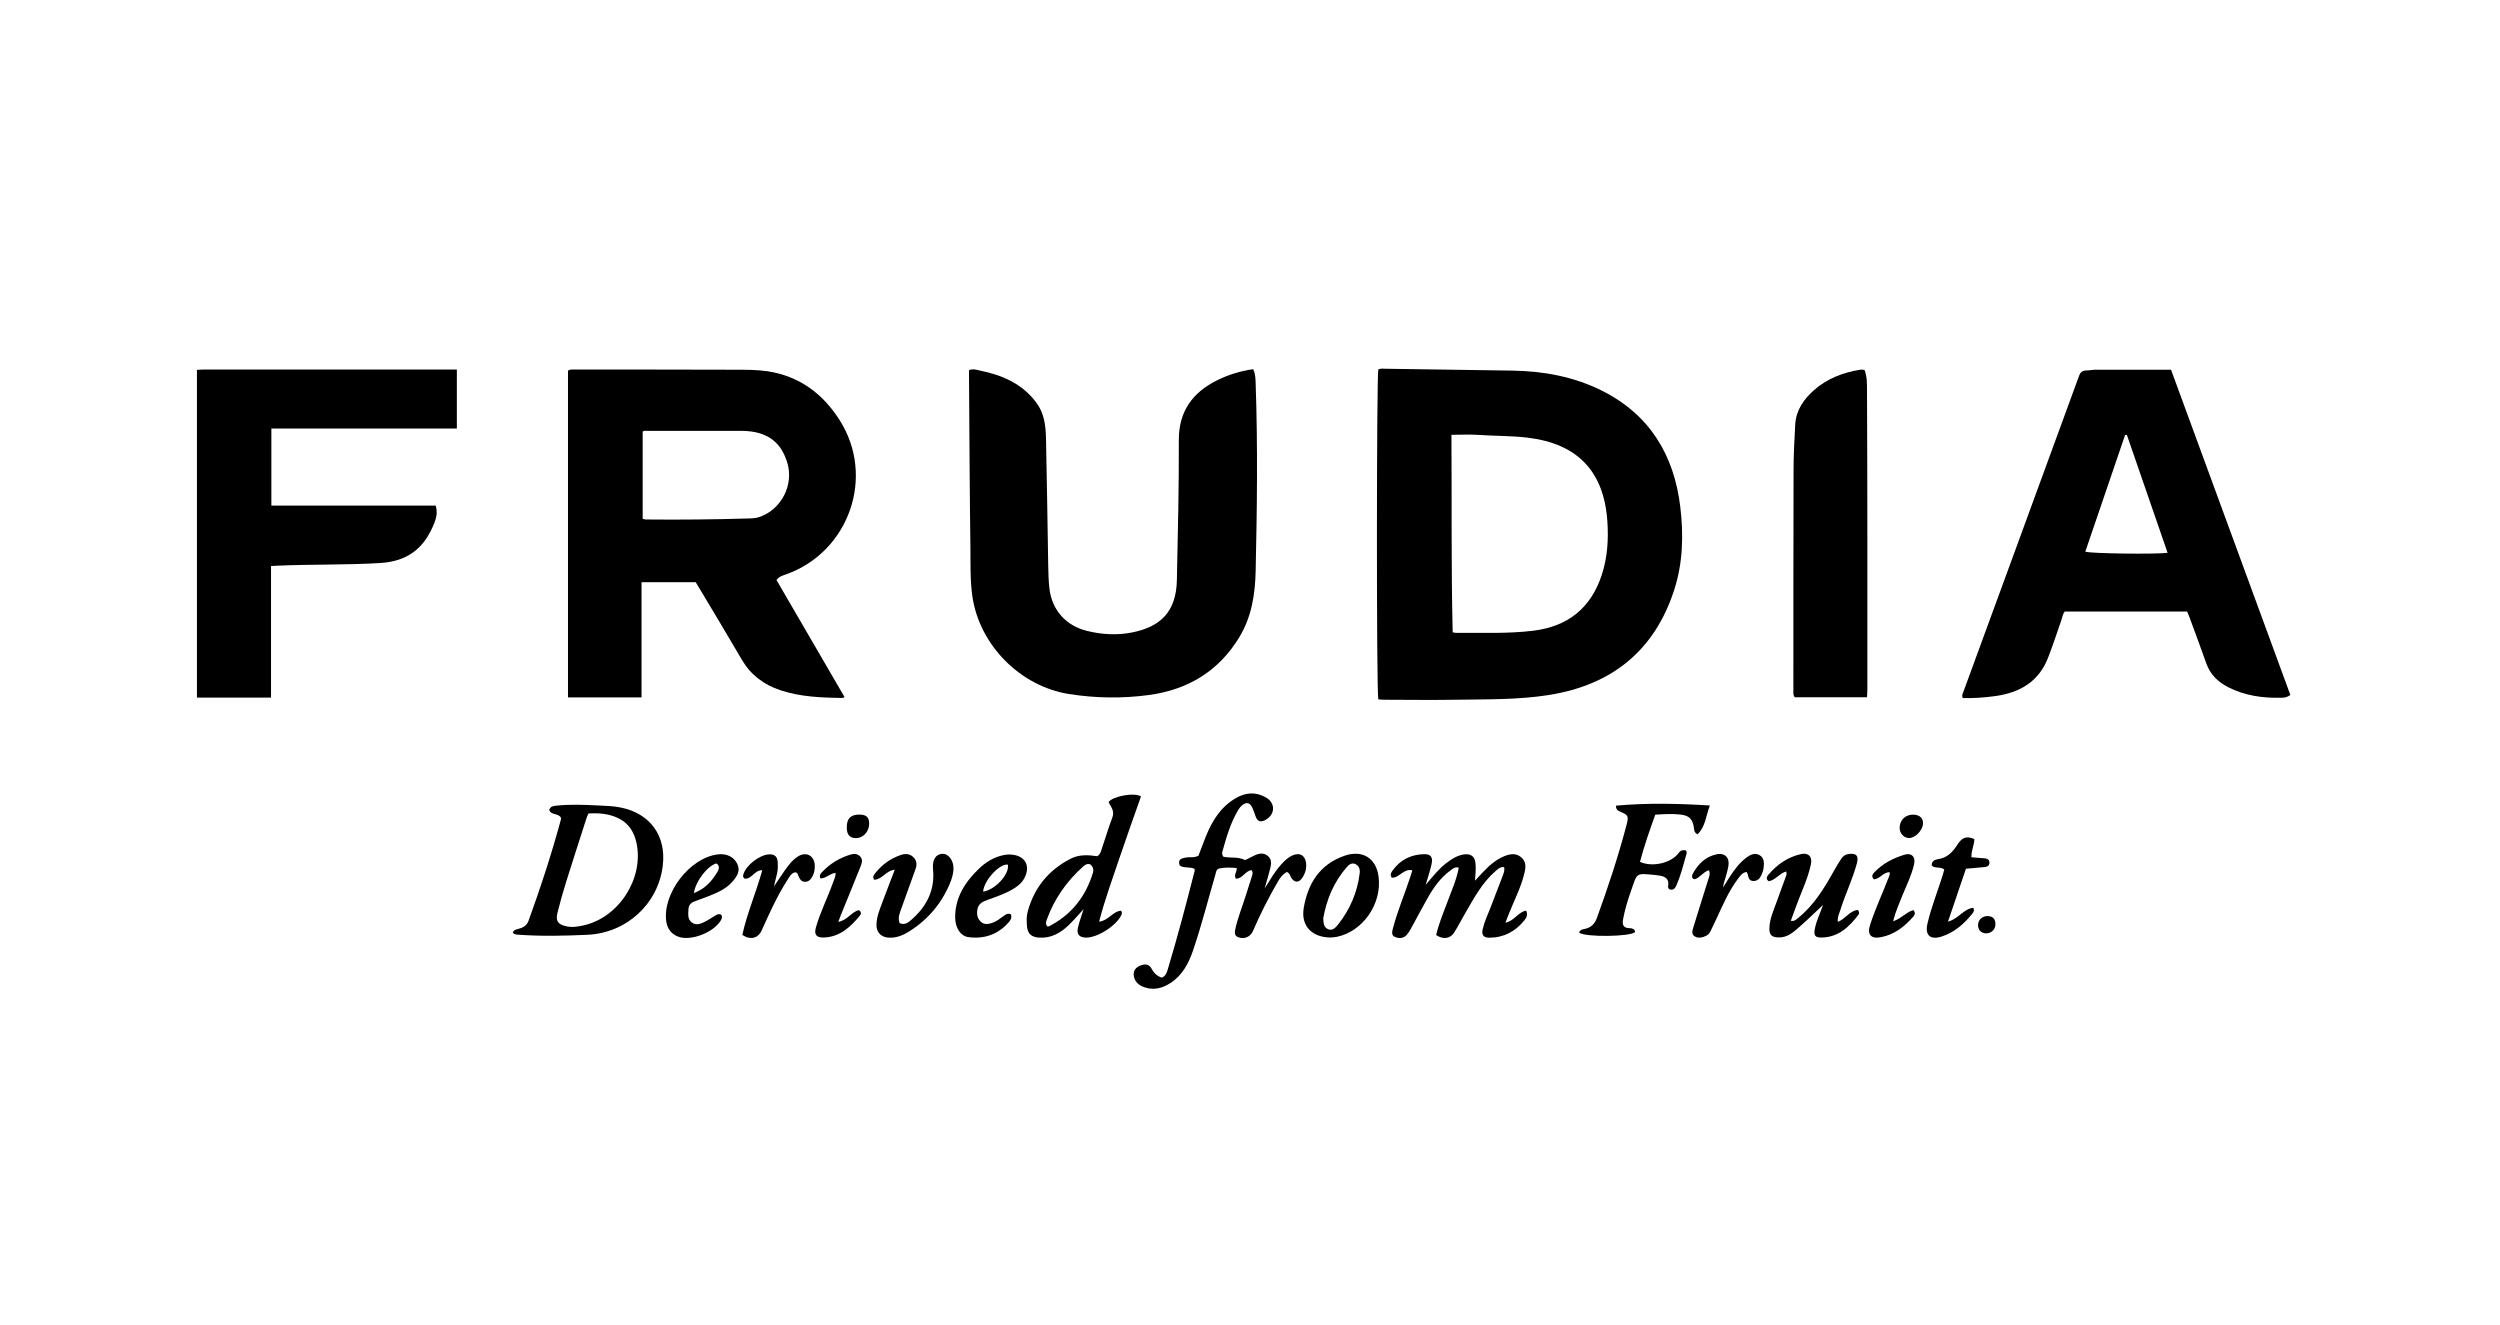
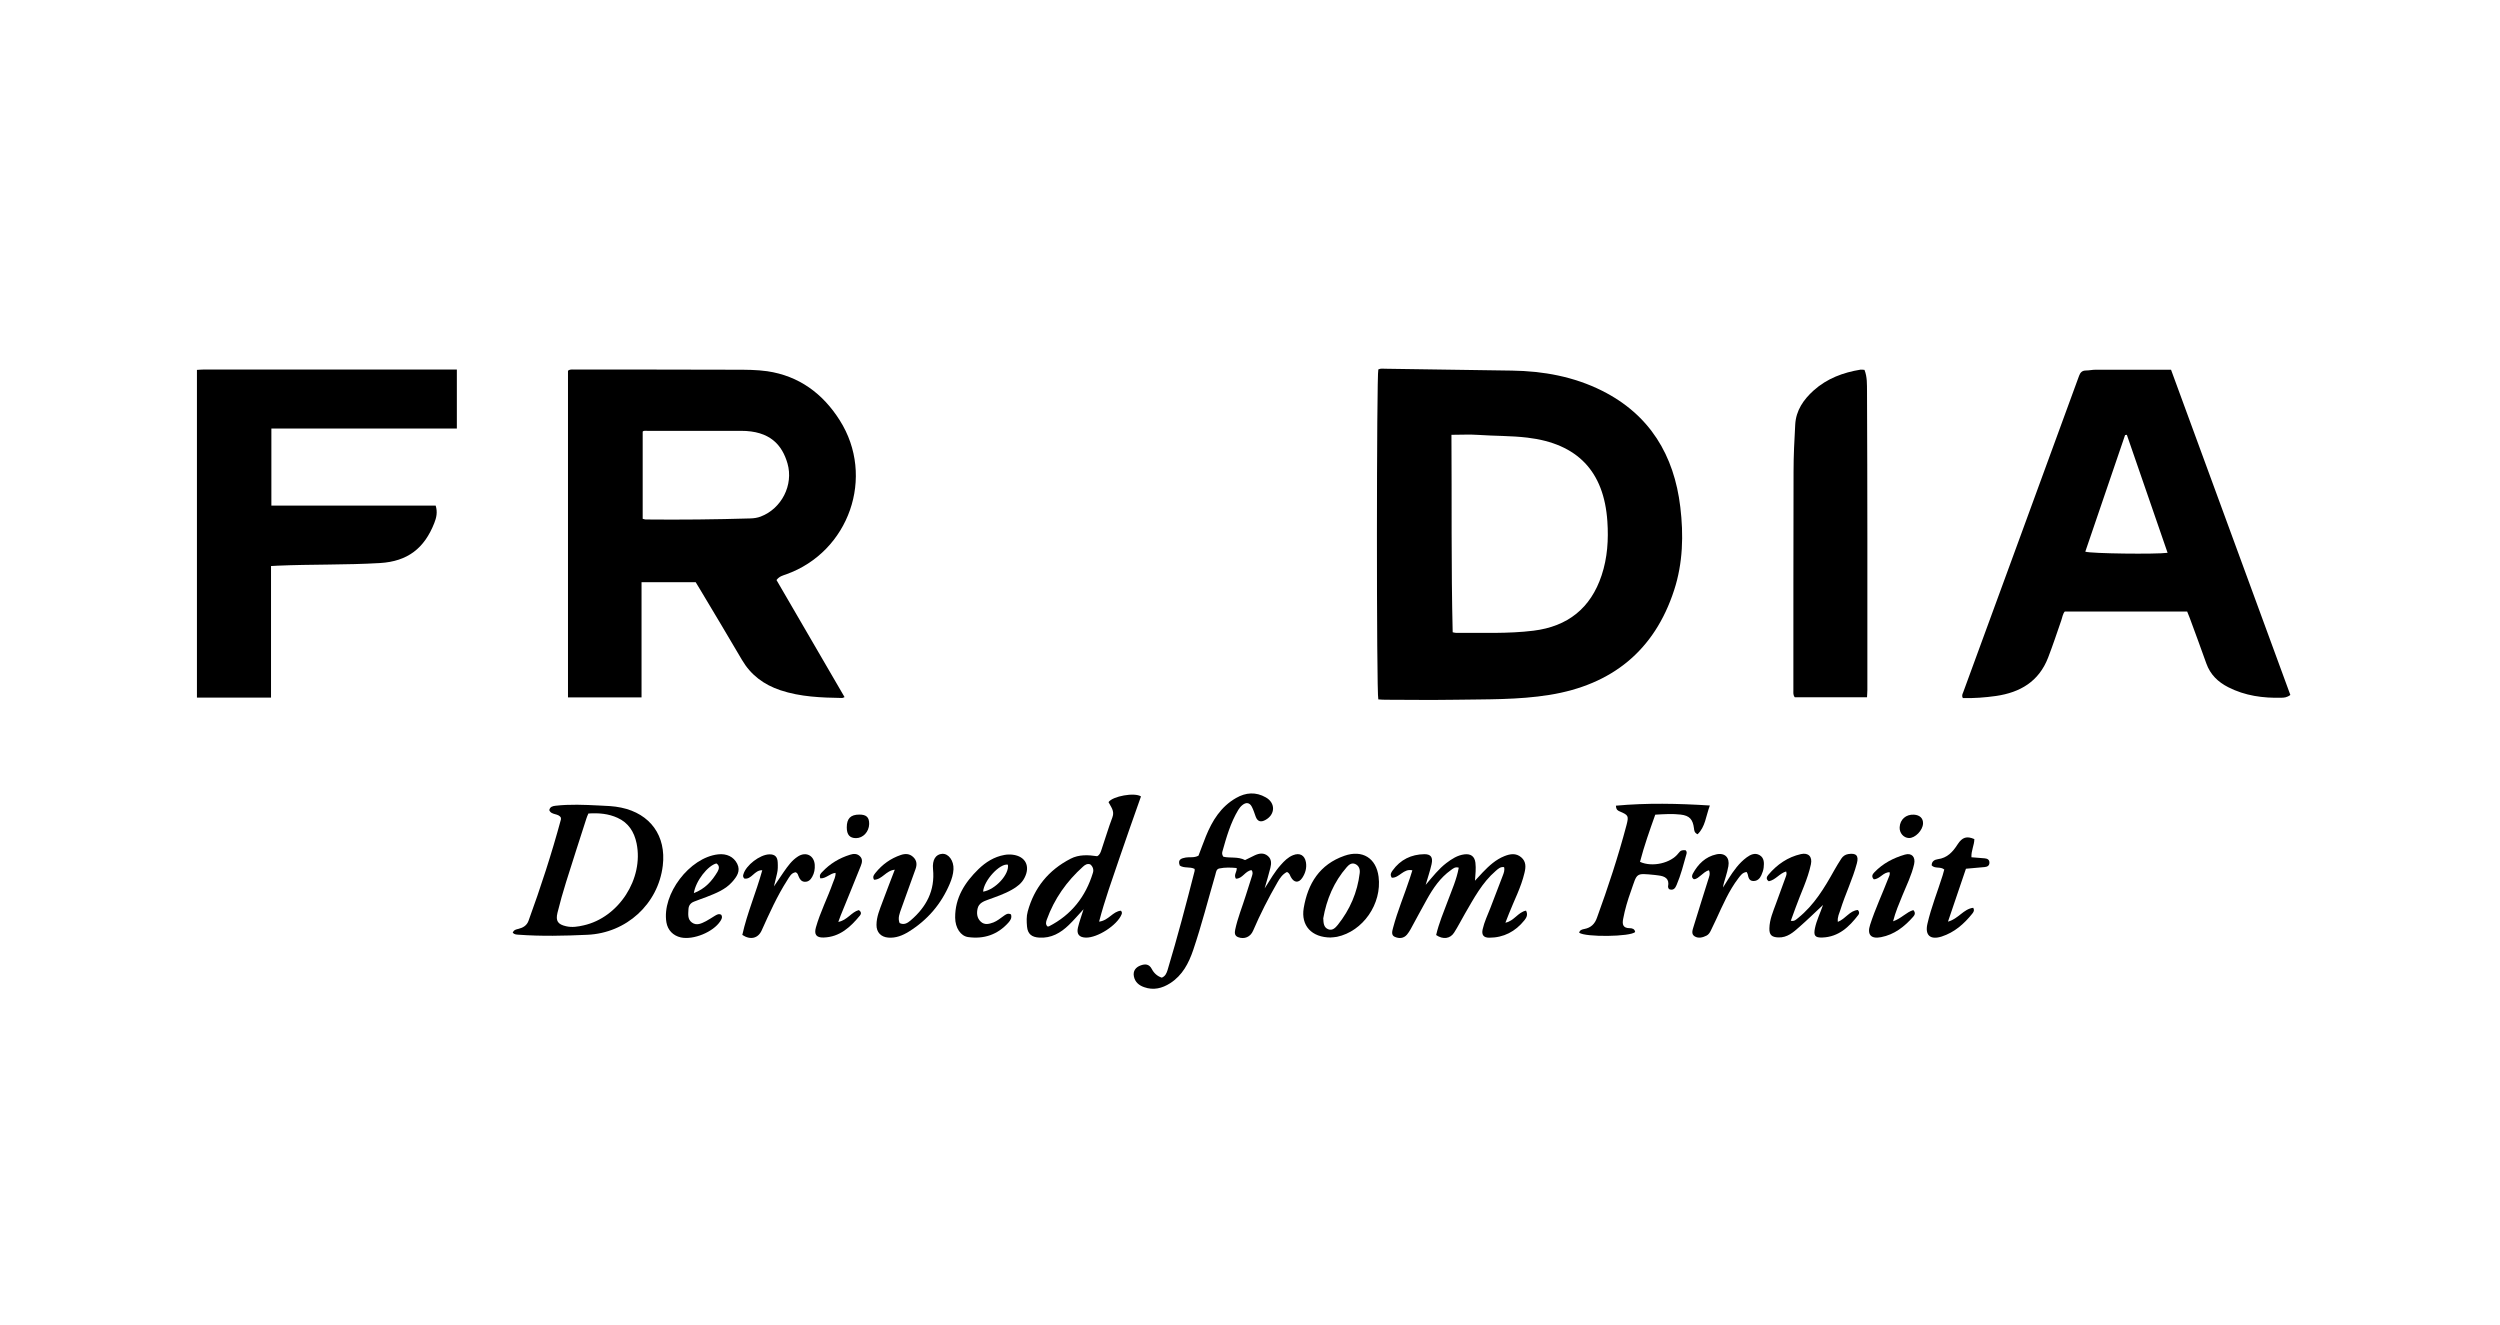
<svg xmlns="http://www.w3.org/2000/svg" viewBox="0 0 283.46 150.24" data-name="Calque 1" id="Calque_1">
  <defs>
    <style>
      .cls-1 {
        stroke-width: 0px;
      }
    </style>
  </defs>
  <path d="M22.33,41.94c.24-.01.49-.04.73-.04,9.3,0,18.6,0,27.89,0,.26,0,.52,0,.85,0v6.69h-21.03v8.74h18.63c.23.74.08,1.38-.16,1.98-1.12,2.85-3.01,4.34-6.15,4.53-3.88.23-7.77.13-11.65.3-.2,0-.41.02-.71.04v14.92h-8.4v-37.17Z" class="cls-1" />
  <path d="M156.28,79.32c-.22-.67-.2-36.94,0-37.43.26-.14.55-.08.83-.08,4.77.07,9.54.14,14.31.21,3.57.05,7.03.68,10.24,2.29,5.41,2.72,8.16,7.31,8.86,13.18.38,3.16.3,6.36-.7,9.42-2.23,6.87-7.06,10.74-14.13,11.88-3.53.57-7.11.49-10.67.55-2.65.04-5.3.01-7.95,0-.26,0-.52-.02-.79-.04ZM164.71,71.69c.22.04.33.08.44.07,2.91-.03,5.82.11,8.72-.25,3.88-.48,6.49-2.54,7.73-6.28.66-1.99.79-4.04.65-6.11-.38-5.68-3.39-8.83-9.07-9.5-1.85-.22-3.71-.18-5.56-.31-.98-.07-1.97-.01-3.05-.01.05,7.51-.04,14.93.14,22.38Z" class="cls-1" />
  <path d="M88.05,65.78c2.55,4.38,5.12,8.81,7.71,13.26-.11.04-.19.1-.27.1-2.37-.04-4.73-.12-7.01-.88-1.87-.63-3.35-1.72-4.36-3.45-1.53-2.63-3.11-5.23-4.66-7.84-.19-.32-.38-.64-.58-.96h-6.14v13.06h-8.34v-37.03c.23-.19.46-.14.68-.14,6.09,0,12.17,0,18.26.02,1.22,0,2.45,0,3.65.17,3.61.53,6.31,2.54,8.22,5.56,4.06,6.39,1.07,14.92-6.07,17.47-.36.13-.77.21-1.1.65ZM72.85,58.82c.21.05.28.08.35.08,3.96.04,7.93,0,11.89-.12.39-.01.8-.07,1.16-.21,2.37-.9,3.74-3.58,3.04-6.02-.6-2.07-1.95-3.71-5.29-3.7-3.53.01-7.06,0-10.59,0-.2,0-.42-.05-.54.09v9.89Z" class="cls-1" />
-   <path d="M142.09,41.87c.27.57.26,1.09.28,1.58.25,7.11.16,14.22,0,21.33-.06,2.63-.46,5.16-1.84,7.45-2.33,3.86-5.83,5.97-10.24,6.57-3.02.41-6.07.37-9.09-.11-5.5-.87-10.12-5.52-10.94-11.02-.27-1.82-.21-3.67-.23-5.51-.09-6.51-.11-13.02-.16-19.54,0-.22,0-.44,0-.65.46-.19.85-.03,1.22.04,2.55.52,4.83,1.49,6.44,3.68.89,1.21,1.03,2.6,1.07,4.01.11,4.78.16,9.57.25,14.35.02.9.03,1.8.14,2.7.29,2.44,1.89,4.21,4.28,4.79,1.72.42,3.47.51,5.19.15,3.01-.63,4.91-2.22,4.98-5.93.11-5.29.24-10.58.22-15.87-.01-3.26,1.57-5.41,4.38-6.79,1.26-.62,2.6-1.03,4.04-1.24Z" class="cls-1" />
  <path d="M259.7,78.79c-.42.31-.72.31-.99.32-2.11.06-4.16-.22-6.06-1.19-1.16-.59-2.04-1.43-2.49-2.7-.6-1.72-1.25-3.42-1.87-5.13-.08-.23-.18-.45-.3-.75h-13.88c-.22.25-.27.64-.39.99-.49,1.42-.96,2.84-1.5,4.24-1.05,2.71-3.17,3.94-5.89,4.34-1.26.18-2.53.27-3.77.24-.16-.27-.04-.46.03-.64,4.38-11.96,8.77-23.92,13.14-35.89.14-.38.34-.6.76-.61.37,0,.75-.09,1.12-.09,2.81,0,5.63,0,8.55,0,4.51,12.3,9.02,24.59,13.53,36.88ZM245.77,62.68c-1.55-4.49-3.09-8.94-4.62-13.38l-.2.03c-1.51,4.41-3.01,8.81-4.51,13.22.59.22,8.02.31,9.33.13Z" class="cls-1" />
  <path d="M211.41,41.96c.31.79.27,1.62.28,2.43.03,5.54.03,11.08.04,16.61,0,5.74,0,11.49,0,17.23,0,.26-.03.52-.04.83h-8.19c-.2-.25-.16-.51-.16-.75,0-8.28,0-16.56.02-24.84,0-1.78.09-3.56.19-5.34.09-1.6.94-2.82,2.09-3.86,1.52-1.36,3.35-2.04,5.33-2.36.12-.02.26.02.44.03Z" class="cls-1" />
  <path d="M141.89,98.66c-.72.1-1.01.98-1.76.97-.28-.45.14-.76.09-1.21-.65-.06-1.32-.09-1.97.05-.35.07-.37.44-.45.72-.83,2.85-1.56,5.72-2.51,8.53-.51,1.5-1.22,2.87-2.61,3.76-.91.58-1.89.83-2.95.45-.58-.2-1.03-.57-1.16-1.2-.14-.64.21-1.07.77-1.27.47-.17.94-.19,1.25.4.24.47.63.83,1.14.99.41-.17.54-.51.65-.85,1.12-3.72,2.11-7.47,3.07-11.24.02-.07,0-.14,0-.24-.53-.28-1.17-.04-1.68-.38-.27-.68.17-.82.67-.91.46-.08.94.06,1.45-.21.27-.7.54-1.45.84-2.2.72-1.77,1.69-3.35,3.42-4.34,1.11-.64,2.25-.71,3.37-.07,1.12.63,1.09,1.94-.04,2.56-.5.28-.9.2-1.11-.39-.13-.37-.25-.75-.43-1.1-.25-.49-.65-.54-1.07-.2-.19.15-.35.35-.47.55-.88,1.46-1.34,3.09-1.8,4.72-.05.18-.05.37.11.59.77.18,1.65-.04,2.46.38.36-.18.73-.37,1.1-.54.5-.23,1.01-.32,1.48.07.44.37.41.87.29,1.35-.17.71-.39,1.4-.65,2.33.66-1.04,1.16-1.91,1.83-2.66.4-.45.82-.88,1.4-1.11.75-.3,1.31.01,1.45.8.11.64-.06,1.24-.41,1.77-.41.62-.94.57-1.3-.09-.1-.19-.14-.44-.44-.57-.49.24-.81.7-1.08,1.18-1.02,1.77-1.95,3.59-2.76,5.48-.3.71-.99,1-1.7.73-.41-.16-.4-.5-.33-.85.28-1.33.8-2.58,1.2-3.87.23-.73.47-1.46.7-2.2.06-.21.15-.43-.05-.68Z" class="cls-1" />
  <path d="M58.14,105.74c.13-.32.39-.36.64-.42.52-.13.94-.37,1.14-.9,1.38-3.79,2.63-7.62,3.68-11.51.01-.05,0-.11,0-.18-.25-.55-1.1-.27-1.32-.88.09-.39.39-.45.69-.49,1.65-.19,3.3-.11,4.94-.03.84.04,1.68.06,2.52.24,3.31.69,5.12,3.21,4.72,6.57-.52,4.37-4.14,7.66-8.56,7.85-2.61.12-5.21.18-7.81-.01-.22-.02-.45-.01-.65-.23ZM66.71,92.25c-.09.21-.17.38-.22.55-.77,2.41-1.56,4.82-2.31,7.23-.36,1.14-.68,2.3-.97,3.46-.23.94.05,1.32.97,1.53.68.16,1.35.05,2-.1,3.98-.89,6.82-5.29,6-9.29-.27-1.31-.92-2.34-2.16-2.9-1.03-.47-2.12-.57-3.31-.49Z" class="cls-1" />
  <path d="M162.84,106c.31-1.33.84-2.57,1.31-3.83.46-1.24,1.01-2.45,1.25-3.79-.42-.13-.66.11-.91.29-1.19.85-1.99,2.03-2.69,3.28-.63,1.13-1.24,2.27-1.86,3.41-.12.21-.25.42-.41.61-.39.46-.92.46-1.39.25-.43-.19-.28-.66-.19-1.01.51-1.93,1.29-3.76,1.91-5.65.09-.28.18-.56.28-.88-1-.24-1.48.88-2.33.84-.24-.35-.07-.6.09-.82.88-1.23,2.12-1.83,3.61-1.85.73,0,.98.35.81,1.13-.16.72-.4,1.42-.67,2.35.83-.98,1.49-1.82,2.34-2.47.62-.47,1.26-.89,2.05-.99.73-.09,1.16.23,1.25.95.08.66,0,1.31-.05,2.04.29-.32.58-.64.88-.95.72-.75,1.48-1.45,2.46-1.84.65-.26,1.32-.37,1.91.14.57.49.52,1.13.36,1.77-.38,1.62-1.16,3.09-1.76,4.62-.12.31-.24.63-.4,1.02.99-.19,1.43-1.2,2.34-1.37.25.49.03.82-.19,1.1-1.02,1.27-2.34,1.97-3.99,1.97-.64,0-.88-.33-.74-.95.19-.85.57-1.63.88-2.43.47-1.22.95-2.45,1.41-3.68.11-.29.23-.59.14-.94-.42-.07-.68.2-.94.42-1.56,1.34-2.49,3.13-3.5,4.86-.41.71-.78,1.45-1.23,2.15-.44.69-1.25.8-2.03.27Z" class="cls-1" />
  <path d="M129.37,90.3c-.83,2.36-1.67,4.71-2.47,7.07-.79,2.33-1.63,4.64-2.28,7.13,1.09-.13,1.56-1.18,2.48-1.24.16.19.11.31.06.44-.51,1.22-2.72,2.64-4.04,2.61-.75-.02-1.07-.39-.9-1.13.16-.67.4-1.32.64-2.09-.61.66-1.11,1.25-1.67,1.79-.93.9-2,1.52-3.36,1.43-.85-.05-1.3-.41-1.38-1.24-.05-.58-.08-1.16.08-1.73.74-2.7,2.37-4.69,4.85-5.97.96-.5,2-.44,3.02-.29.31-.15.4-.46.49-.73.42-1.22.78-2.47,1.24-3.68.28-.73-.19-1.2-.44-1.72.45-.67,2.97-1.14,3.69-.64ZM123.63,98.01c-.35-.13-.61.05-.83.25-1.86,1.67-3.26,3.65-4.11,6.01-.09.25-.17.54.08.78.06,0,.13,0,.17-.02,2.54-1.3,4.16-3.37,4.98-6.07.11-.35,0-.71-.3-.95Z" class="cls-1" />
  <path d="M192.47,94.59c-.37-.18-.37-.44-.4-.67-.13-1.02-.5-1.44-1.51-1.56-.93-.11-1.87-.05-2.88.01-.63,1.77-1.26,3.54-1.73,5.35,1.4.64,3.52.14,4.36-.98.24-.31.38-.37.8-.34.16.13.15.29.1.46-.33,1.18-.63,2.36-1.11,3.48-.15.36-.36.68-.87.47-.03-.09-.12-.2-.1-.29.18-.89-.34-1.17-1.09-1.26-.13-.02-.26-.04-.39-.05-2.25-.22-1.99-.26-2.73,1.84-.37,1.02-.68,2.07-.88,3.14-.12.61-.03,1.05.74,1.05.28,0,.57.08.62.43-.48.55-5.69.61-6.35.08.08-.31.34-.37.6-.42.73-.14,1.17-.56,1.42-1.27,1.26-3.46,2.41-6.95,3.35-10.51.27-1.04.21-1.13-.75-1.54-.21-.09-.43-.17-.45-.66,3.5-.32,7-.25,10.65-.02-.46,1.23-.51,2.42-1.4,3.27Z" class="cls-1" />
  <path d="M208.37,104.53c.9-.35,1.37-1.3,2.29-1.35.2.25.14.42.05.55-1.04,1.36-2.23,2.5-4.08,2.57-.85.03-1.02-.22-.84-1.07.18-.87.58-1.66.91-2.62-.95.89-1.79,1.71-2.67,2.48-.69.61-1.38,1.24-2.4,1.2-.75-.03-1.03-.29-1.01-1.03.02-1,.42-1.9.75-2.81.35-.99.72-1.97,1.08-2.96.07-.2.18-.41.07-.68-.75.21-1.2.97-1.97,1.11-.36-.25-.23-.52-.04-.74.98-1.16,2.19-2,3.69-2.34.85-.19,1.31.3,1.13,1.15-.36,1.72-1.16,3.29-1.74,4.93-.17.49-.35.97-.54,1.48.42.09.61-.15.82-.31,1.83-1.47,3-3.43,4.12-5.44.25-.44.51-.87.79-1.3.18-.27.43-.45.77-.51.9-.15,1.23.17.99,1.05-.48,1.8-1.31,3.48-1.86,5.25-.13.42-.36.82-.3,1.37Z" class="cls-1" />
  <path d="M150.92,106.3c-2.22,0-3.43-1.36-3.1-3.34.47-2.79,1.81-4.95,4.62-5.93,2.03-.71,3.6.26,3.87,2.38.39,3.07-1.77,6.19-4.72,6.81-.29.06-.59.06-.67.07ZM150.04,104.15c.02.49.04,1,.55,1.21.49.2.83-.17,1.1-.5,1.37-1.72,2.22-3.68,2.48-5.87.05-.43-.08-.84-.52-1.03-.4-.17-.71.09-.94.35-1.47,1.68-2.3,3.66-2.68,5.84Z" class="cls-1" />
  <path d="M101.46,98.61c-1.01.09-1.44,1.13-2.36,1.14-.21-.37.02-.59.18-.8.76-.94,1.71-1.62,2.86-2.01.51-.17.99-.16,1.41.24.42.4.43.86.26,1.35-.53,1.5-1.09,2.99-1.62,4.5-.18.52-.42,1.05-.19,1.63.51.25.9,0,1.24-.29,1.79-1.52,2.79-3.4,2.55-5.82-.1-1.05.3-1.7,1.05-1.74.72-.04,1.32.79,1.27,1.76-.03.57-.2,1.11-.42,1.63-.97,2.3-2.52,4.11-4.64,5.43-.71.44-1.47.75-2.34.68-.83-.07-1.34-.61-1.33-1.44,0-.92.37-1.76.68-2.6.44-1.19.9-2.37,1.39-3.65Z" class="cls-1" />
  <path d="M81.77,103.71c.19.29.04.52-.1.74-.8,1.23-3.05,2.15-4.47,1.84-.89-.2-1.49-.83-1.64-1.71-.53-3.2,2.63-7.35,5.86-7.71.97-.11,1.77.27,2.17,1.07.41.83-.06,1.47-.55,2.03-.77.89-1.86,1.31-2.93,1.73-.47.18-.95.34-1.42.53-.39.15-.61.44-.63.86-.02.54-.13,1.13.39,1.51.54.39,1.08.11,1.59-.15.35-.18.67-.41,1.01-.61.22-.13.46-.28.72-.12ZM78.66,101.27c1.31-.5,2.08-1.39,2.7-2.44.18-.31.26-.68-.13-.93-.96.23-2.35,1.97-2.56,3.37Z" class="cls-1" />
  <path d="M114.63,103.68c.13.41-.08.69-.3.94-1.22,1.36-2.77,1.88-4.56,1.63-.85-.12-1.46-1.04-1.47-2.2-.02-2.26,1.1-4,2.65-5.51.82-.79,1.77-1.39,2.92-1.6.31-.06.64-.07.95-.03,1.46.18,2.03,1.31,1.34,2.63-.31.61-.83,1-1.41,1.33-.87.5-1.81.81-2.74,1.15-.5.18-1.02.39-1.16.97-.13.55-.09,1.1.36,1.52.44.4.94.26,1.43.08.43-.17.77-.46,1.14-.72.24-.17.48-.38.85-.19ZM111.47,101.1c1.39-.22,3-1.99,2.81-3.06-.9-.18-2.73,1.78-2.81,3.06Z" class="cls-1" />
  <path d="M222.91,98.49c-.67,1.96-1.33,3.92-2.04,6.01,1.19-.32,1.76-1.44,2.86-1.57.18.31.02.5-.11.67-.93,1.16-2.02,2.12-3.47,2.59-1.29.41-1.91-.15-1.61-1.45.43-1.87,1.15-3.65,1.72-5.47.07-.23.13-.46.19-.68-.44-.37-1.06-.06-1.43-.47,0-.47.34-.65.69-.7,1.08-.14,1.7-.82,2.25-1.68.53-.83,1.06-.97,1.9-.6,0,.67-.37,1.31-.33,2.06.51.04,1,.07,1.5.12.31.03.55.15.54.51-.01.33-.24.45-.53.48-.67.07-1.34.12-2.13.19Z" class="cls-1" />
  <path d="M193.76,98.68c-.4.1-.62.36-.89.56-.25.19-.47.44-.81.45-.29-.18-.23-.43-.11-.65.59-1.07,1.42-1.9,2.66-2.17.97-.21,1.53.37,1.36,1.34-.07.4-.18.8-.3,1.2-.11.4-.26.78-.31,1.22.21-.33.41-.66.62-.99.58-.91,1.19-1.78,2.07-2.43.44-.32.94-.55,1.46-.25.53.31.52.88.46,1.41-.03.29-.14.59-.26.86-.18.4-.48.69-.95.66-.46-.03-.52-.42-.6-.77-.02-.08-.08-.16-.12-.25-.47.05-.69.39-.93.7-1.08,1.41-1.77,3.04-2.51,4.64-.2.44-.41.88-.63,1.32-.11.22-.24.43-.47.55-.43.22-.93.35-1.35.09-.44-.27-.23-.75-.12-1.13.53-1.76,1.1-3.51,1.64-5.26.1-.34.29-.7.09-1.12Z" class="cls-1" />
  <path d="M84.17,105.99c.54-2.45,1.56-4.79,2.26-7.32-.9-.04-1.22,1.1-2.04.94-.17-.18-.15-.33-.1-.48.29-1.03,1.87-2.23,2.93-2.26.65-.02.93.29.96.9.02.43.03.86-.08,1.29-.1.42-.2.83-.35,1.45.44-.65.77-1.15,1.11-1.64.46-.66.93-1.33,1.63-1.77.9-.57,1.82-.1,1.89.96.03.48-.05.94-.29,1.36-.18.33-.44.58-.85.56-.39-.02-.57-.31-.7-.64-.06-.15-.09-.33-.31-.44-.51.05-.72.52-.96.89-1.16,1.81-2.03,3.76-2.91,5.71-.4.89-1.27,1.12-2.2.5Z" class="cls-1" />
  <path d="M214.65,104.46c.94-.32,1.5-1.04,2.29-1.27.29.31.16.56-.02.76-.99,1.12-2.13,2.02-3.64,2.31-1.15.23-1.6-.3-1.24-1.4.58-1.81,1.39-3.52,2.07-5.29.08-.2.2-.4.15-.67-.74-.03-1.1.78-1.8.8-.3-.3-.16-.57.06-.79.96-1.01,2.16-1.63,3.46-2.01.78-.23,1.23.27,1.05,1.08-.28,1.25-.86,2.4-1.34,3.58-.37.91-.77,1.82-1.05,2.92Z" class="cls-1" />
  <path d="M93.01,99.58c-.14-.36.05-.54.21-.71.88-.94,1.94-1.58,3.17-1.96.38-.12.78-.15,1.11.17.35.34.24.74.1,1.1-.75,1.88-1.52,3.75-2.28,5.62-.08.2-.15.41-.27.73,1.02-.19,1.49-1.12,2.32-1.34.31.19.29.43.14.61-1.08,1.31-2.29,2.45-4.14,2.5-.82.02-1.08-.36-.86-1.14.49-1.74,1.32-3.34,1.92-5.04.13-.36.33-.71.31-1.15-.65.05-1.07.66-1.74.62Z" class="cls-1" />
  <path d="M96.01,93.81c0-1.01.44-1.45,1.43-1.45.8,0,1.12.31,1.11,1.07-.02.88-.69,1.6-1.49,1.6-.72,0-1.05-.39-1.05-1.22Z" class="cls-1" />
  <path d="M215.39,93.79c.05-.88.72-1.47,1.62-1.42.67.04,1.06.42,1.03,1.01-.03.77-.9,1.66-1.6,1.64-.61-.02-1.09-.58-1.05-1.23Z" class="cls-1" />
-   <path d="M225.13,105.83c-.49-.06-.84-.34-.85-.93,0-.6.46-1.04,1.1-1.03.6.02.88.35.87.94-.01.59-.47,1.03-1.12,1.02Z" class="cls-1" />
+   <path d="M225.13,105.83Z" class="cls-1" />
</svg>